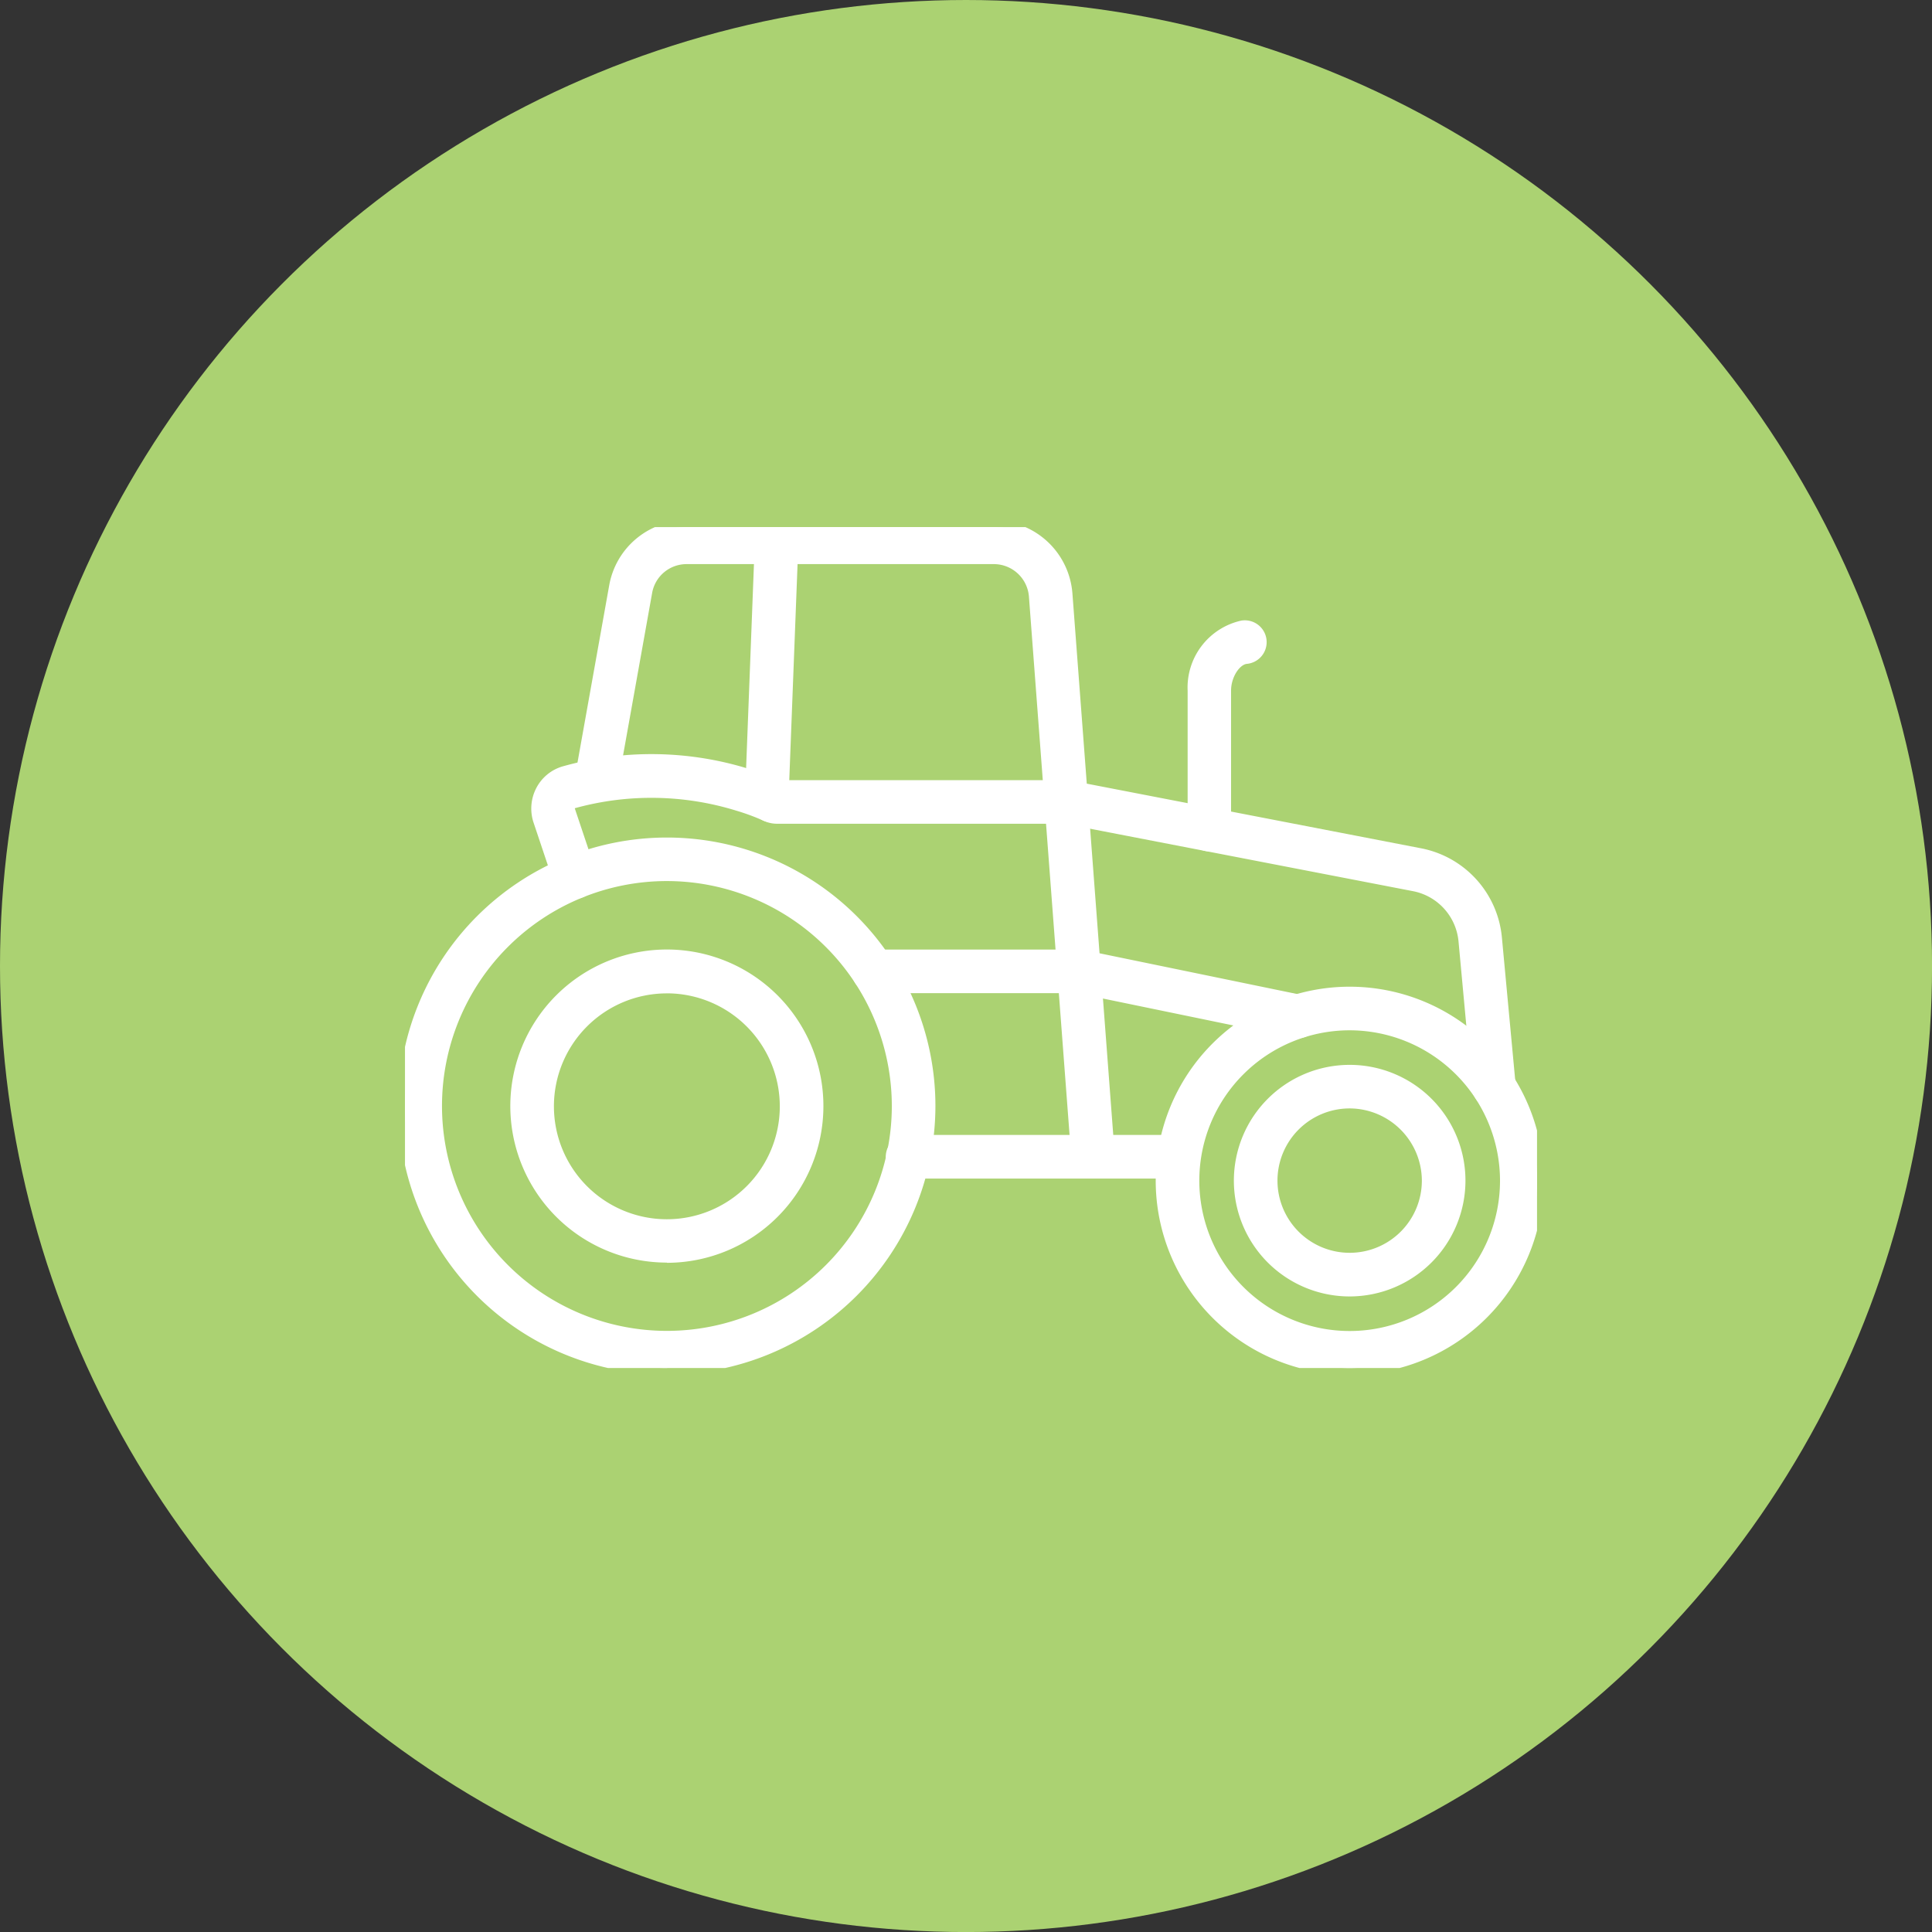
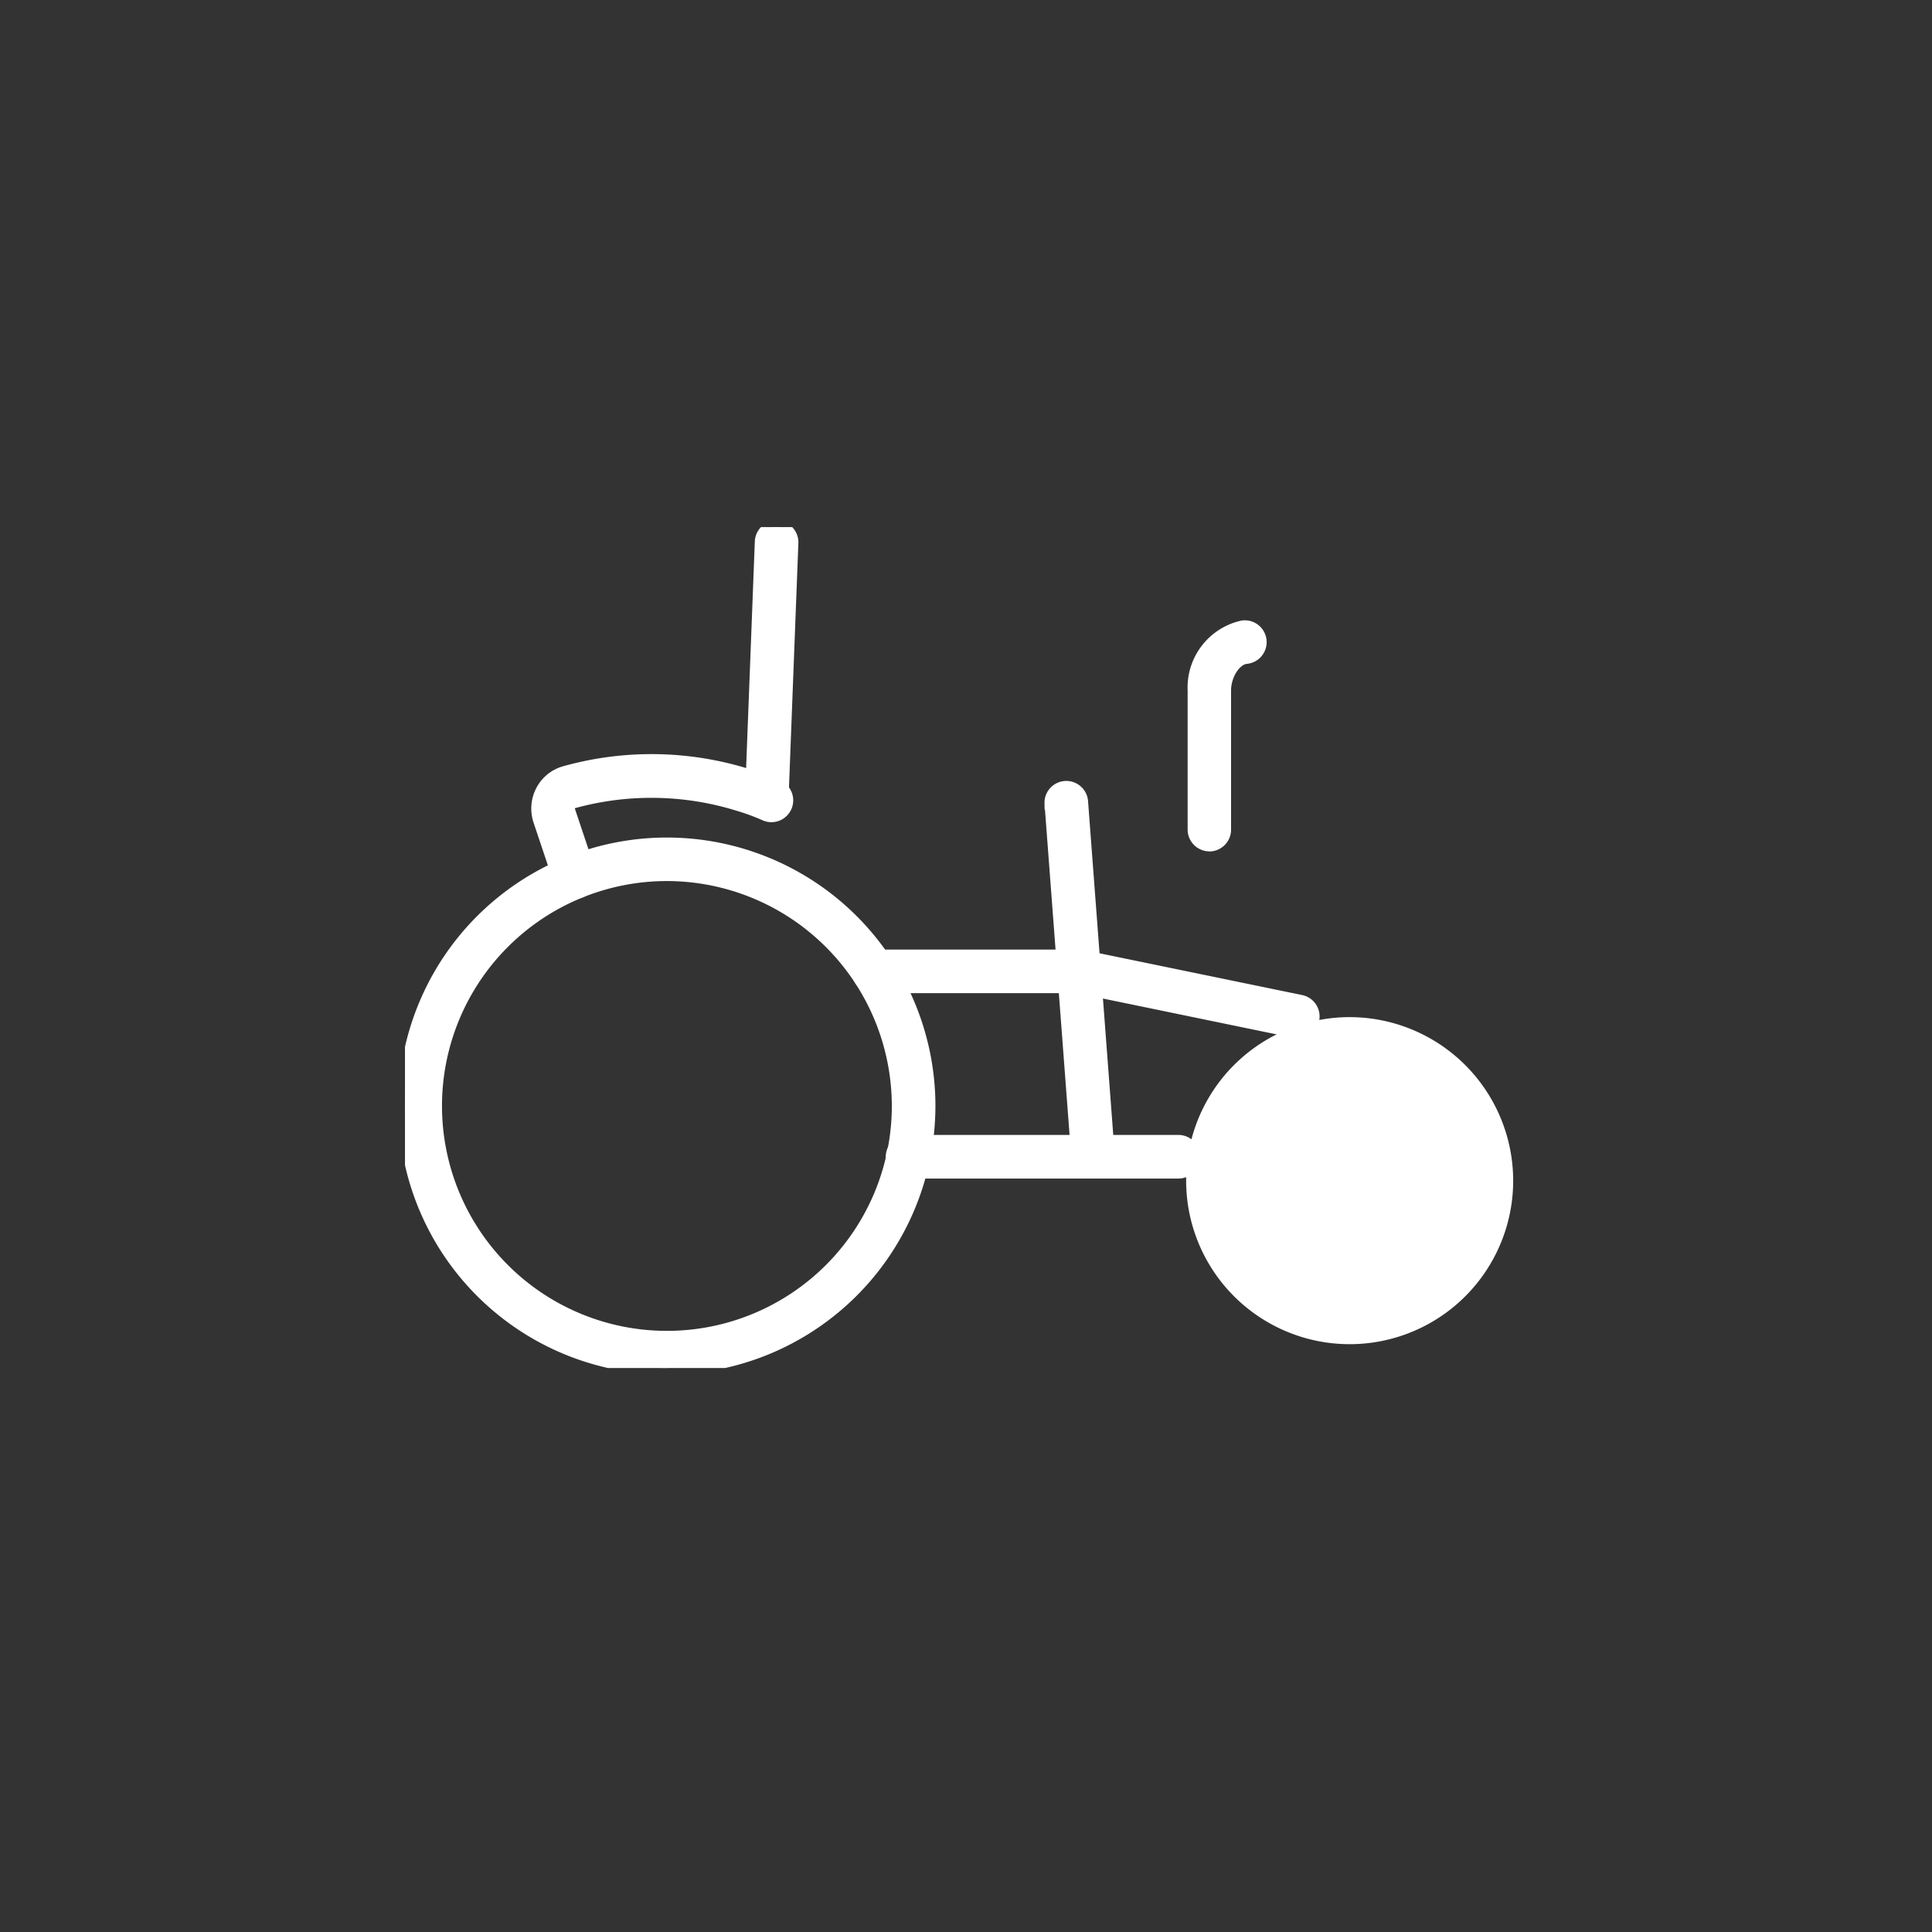
<svg xmlns="http://www.w3.org/2000/svg" width="43.999" height="43.999" viewBox="0 0 43.999 43.999">
  <rect x="0" y="0" width="43.999" height="43.999" fill="#333333" stroke="none" />
  <defs>
    <clipPath id="clip-path">
      <rect id="Rectangle_3492" data-name="Rectangle 3492" width="25.781" height="19.151" fill="#fff" stroke="#fff" stroke-width="0.3" />
    </clipPath>
  </defs>
  <g id="icon-activite-agrotouristique" transform="translate(-257 -501.001)">
-     <circle id="Ellipse_1048" data-name="Ellipse 1048" cx="22" cy="22" r="22" transform="translate(257 501.001)" fill="#abd272" />
    <g id="Group_11190" data-name="Group 11190" transform="translate(266.223 513.005)">
      <g id="Group_11124" data-name="Group 11124" clip-path="url(#clip-path)">
        <path id="Path_52048" data-name="Path 52048" d="M5.965,122.467A5.965,5.965,0,1,1,11.93,116.5a5.972,5.972,0,0,1-5.965,5.965m0-11.237a5.272,5.272,0,1,0,5.272,5.272,5.278,5.278,0,0,0-5.272-5.272" transform="translate(0 -103.317)" fill="#fff" stroke="#fff" stroke-width="0.3" />
-         <path id="Path_52049" data-name="Path 52049" d="M42.459,156.41A3.415,3.415,0,1,1,45.873,153a3.419,3.419,0,0,1-3.415,3.415m0-6.136A2.722,2.722,0,1,0,45.18,153a2.725,2.725,0,0,0-2.722-2.722" transform="translate(-36.494 -139.81)" fill="#fff" stroke="#fff" stroke-width="0.3" />
-         <path id="Path_52050" data-name="Path 52050" d="M268.306,171.062a4.267,4.267,0,1,1,4.267-4.267,4.272,4.272,0,0,1-4.267,4.267m0-7.841a3.574,3.574,0,1,0,3.574,3.574,3.578,3.578,0,0,0-3.574-3.574" transform="translate(-246.792 -151.911)" fill="#fff" stroke="#fff" stroke-width="0.3" />
+         <path id="Path_52050" data-name="Path 52050" d="M268.306,171.062m0-7.841a3.574,3.574,0,1,0,3.574,3.574,3.578,3.578,0,0,0-3.574-3.574" transform="translate(-246.792 -151.911)" fill="#fff" stroke="#fff" stroke-width="0.3" />
        <path id="Path_52051" data-name="Path 52051" d="M293.77,194.747a2.487,2.487,0,1,1,2.487-2.487,2.49,2.49,0,0,1-2.487,2.487m0-4.282a1.794,1.794,0,1,0,1.794,1.794,1.8,1.8,0,0,0-1.794-1.794" transform="translate(-272.256 -177.376)" fill="#fff" stroke="#fff" stroke-width="0.3" />
        <path id="Path_52052" data-name="Path 52052" d="M47.175,84.417a.347.347,0,0,1-.329-.237l-.469-1.4a.862.862,0,0,1,.052-.666.837.837,0,0,1,.506-.42,7.316,7.316,0,0,1,4.175.06,5.821,5.821,0,0,1,.705.262.347.347,0,0,1-.288.63,5.08,5.08,0,0,0-.629-.232,6.693,6.693,0,0,0-3.764-.057.15.15,0,0,0-.09.075.163.163,0,0,0-.01.127l.469,1.4a.347.347,0,0,1-.329.457" transform="translate(-43.307 -76.099)" fill="#fff" stroke="#fff" stroke-width="0.3" />
        <path id="Path_52053" data-name="Path 52053" d="M226.215,99.276a.346.346,0,0,1-.345-.32l-.611-8.08a.347.347,0,0,1,.691-.052l.61,8.08a.346.346,0,0,1-.319.372h-.026" transform="translate(-210.545 -84.591)" fill="#fff" stroke="#fff" stroke-width="0.3" />
-         <path id="Path_52054" data-name="Path 52054" d="M72.487,6.606a.347.347,0,0,1-.345-.32L71.786,1.57a.952.952,0,0,0-.945-.876h-7a.946.946,0,0,0-.933.78l-.78,4.359a.347.347,0,0,1-.682-.122l.78-4.359A1.639,1.639,0,0,1,63.841,0h7a1.648,1.648,0,0,1,1.636,1.517l.356,4.715a.346.346,0,0,1-.319.372h-.026" transform="translate(-57.427 -0.001)" fill="#fff" stroke="#fff" stroke-width="0.3" />
        <path id="Path_52055" data-name="Path 52055" d="M163.168,150.274h-4.744a.346.346,0,1,1,0-.693h4.744a.346.346,0,1,1,0,.693" transform="translate(-147.752 -139.81)" fill="#fff" stroke="#fff" stroke-width="0.3" />
-         <path id="Path_52056" data-name="Path 52056" d="M137.967,95.383a.346.346,0,0,1-.345-.315l-.311-3.357a1.437,1.437,0,0,0-1.152-1.272L128.2,88.9h-6.555a.57.57,0,0,1-.548-.406.347.347,0,0,1,.624-.287h6.513a.348.348,0,0,1,.066.006l8,1.547A2.134,2.134,0,0,1,138,91.647L138.313,95a.346.346,0,0,1-.313.377l-.032,0M121.755,88.29h0" transform="translate(-113.169 -82.294)" fill="#fff" stroke="#fff" stroke-width="0.3" />
        <path id="Path_52057" data-name="Path 52057" d="M121.278,6.369h-.014a.346.346,0,0,1-.333-.36l.218-5.676a.346.346,0,1,1,.692.027l-.218,5.676a.347.347,0,0,1-.346.333" transform="translate(-113.032 0)" fill="#fff" stroke="#fff" stroke-width="0.3" />
        <path id="Path_52058" data-name="Path 52058" d="M176.691,214.9h-6.129a.347.347,0,1,1,0-.693h6.129a.347.347,0,1,1,0,.693" transform="translate(-159.097 -200.214)" fill="#fff" stroke="#fff" stroke-width="0.3" />
        <path id="Path_52059" data-name="Path 52059" d="M275.515,39.779a.347.347,0,0,1-.347-.347V36.267a1.411,1.411,0,0,1,1.1-1.446.347.347,0,1,1,.079.689c-.256.029-.49.39-.49.758v3.166a.347.347,0,0,1-.347.347" transform="translate(-257.194 -32.544)" fill="#fff" stroke="#fff" stroke-width="0.3" />
        <path id="Path_52060" data-name="Path 52060" d="M235.05,151.3a.351.351,0,0,1-.07-.007L230,150.265a.347.347,0,0,1,.14-.679l4.982,1.027a.347.347,0,0,1-.07.686" transform="translate(-214.716 -139.808)" fill="#fff" stroke="#fff" stroke-width="0.3" />
      </g>
    </g>
  </g>
</svg>